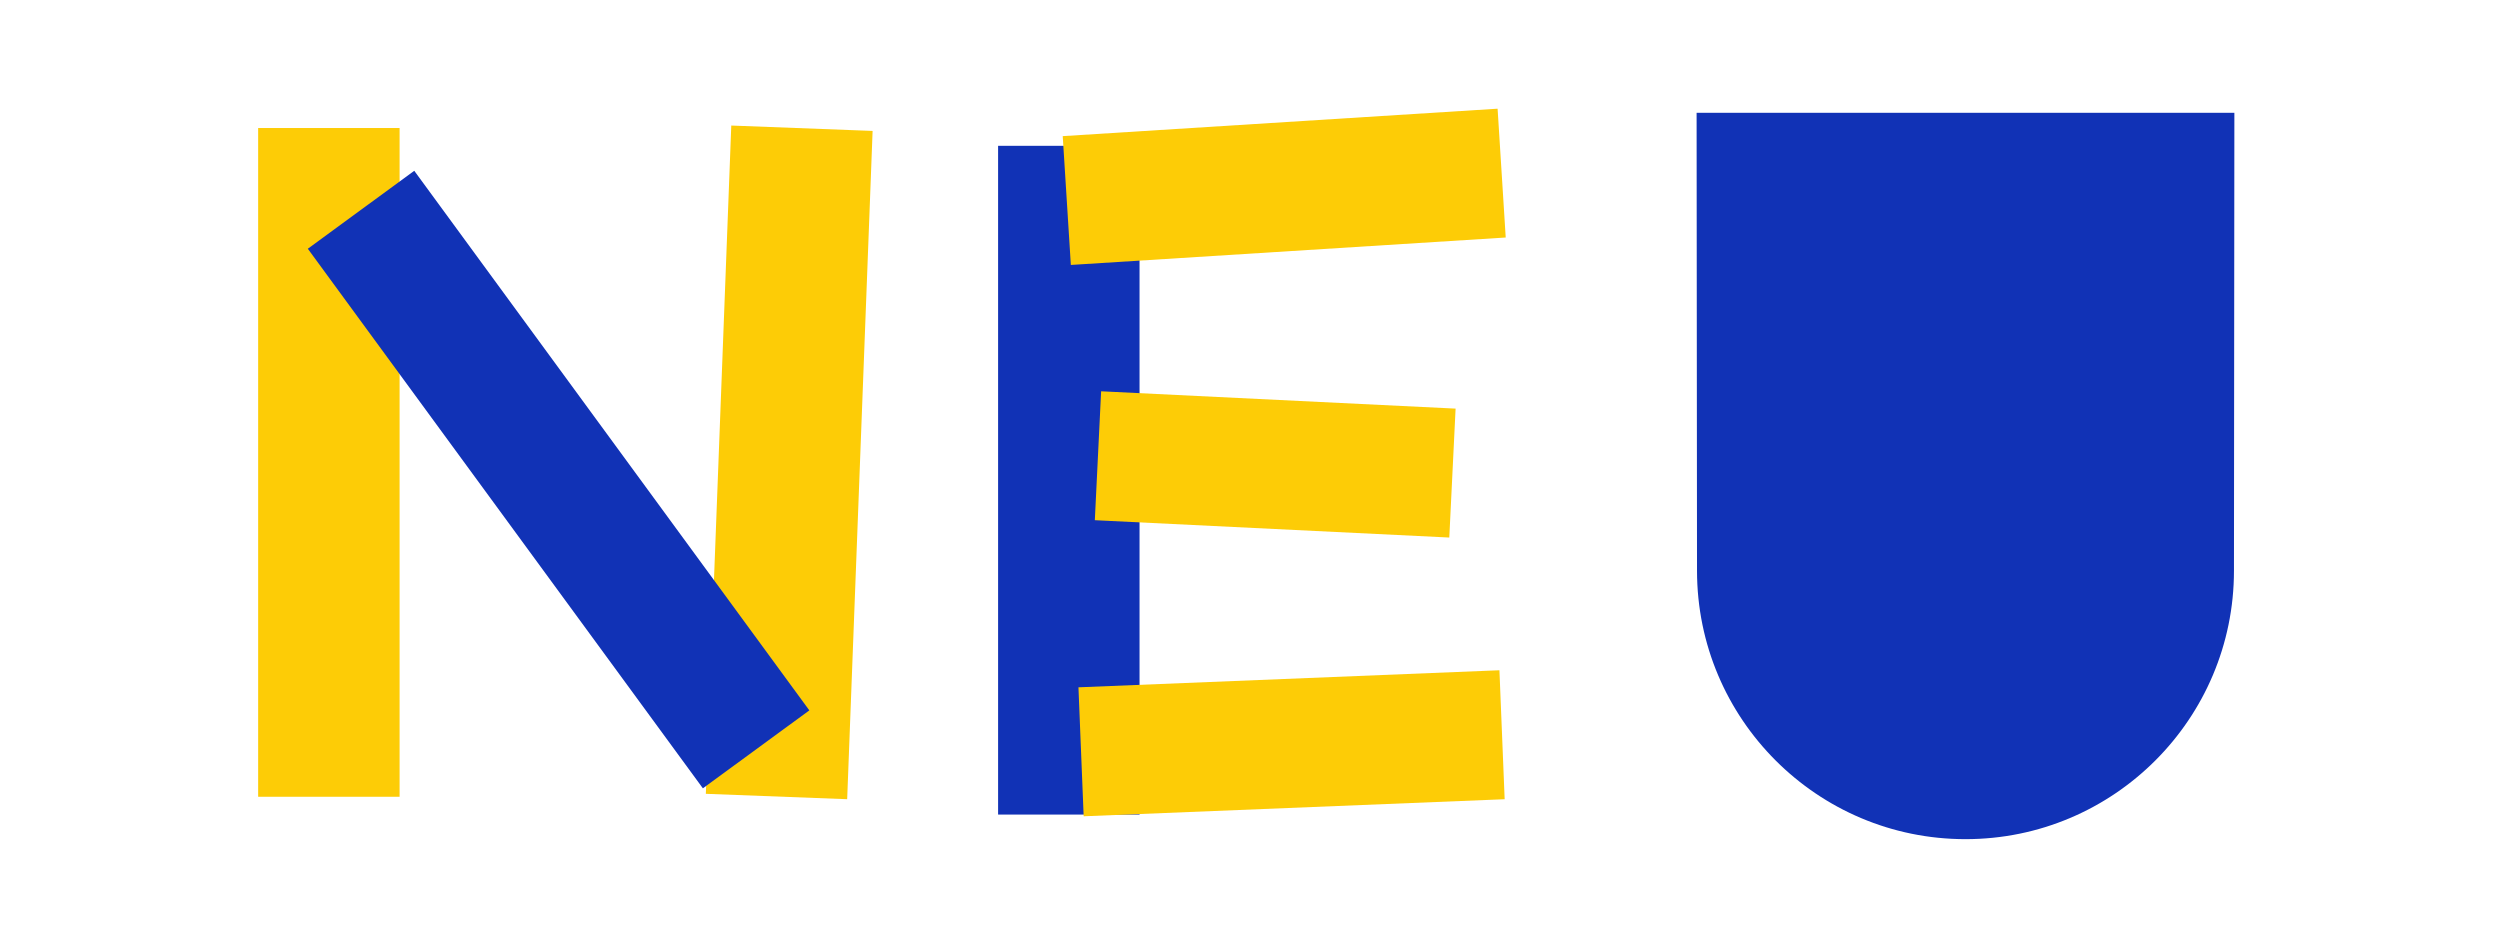
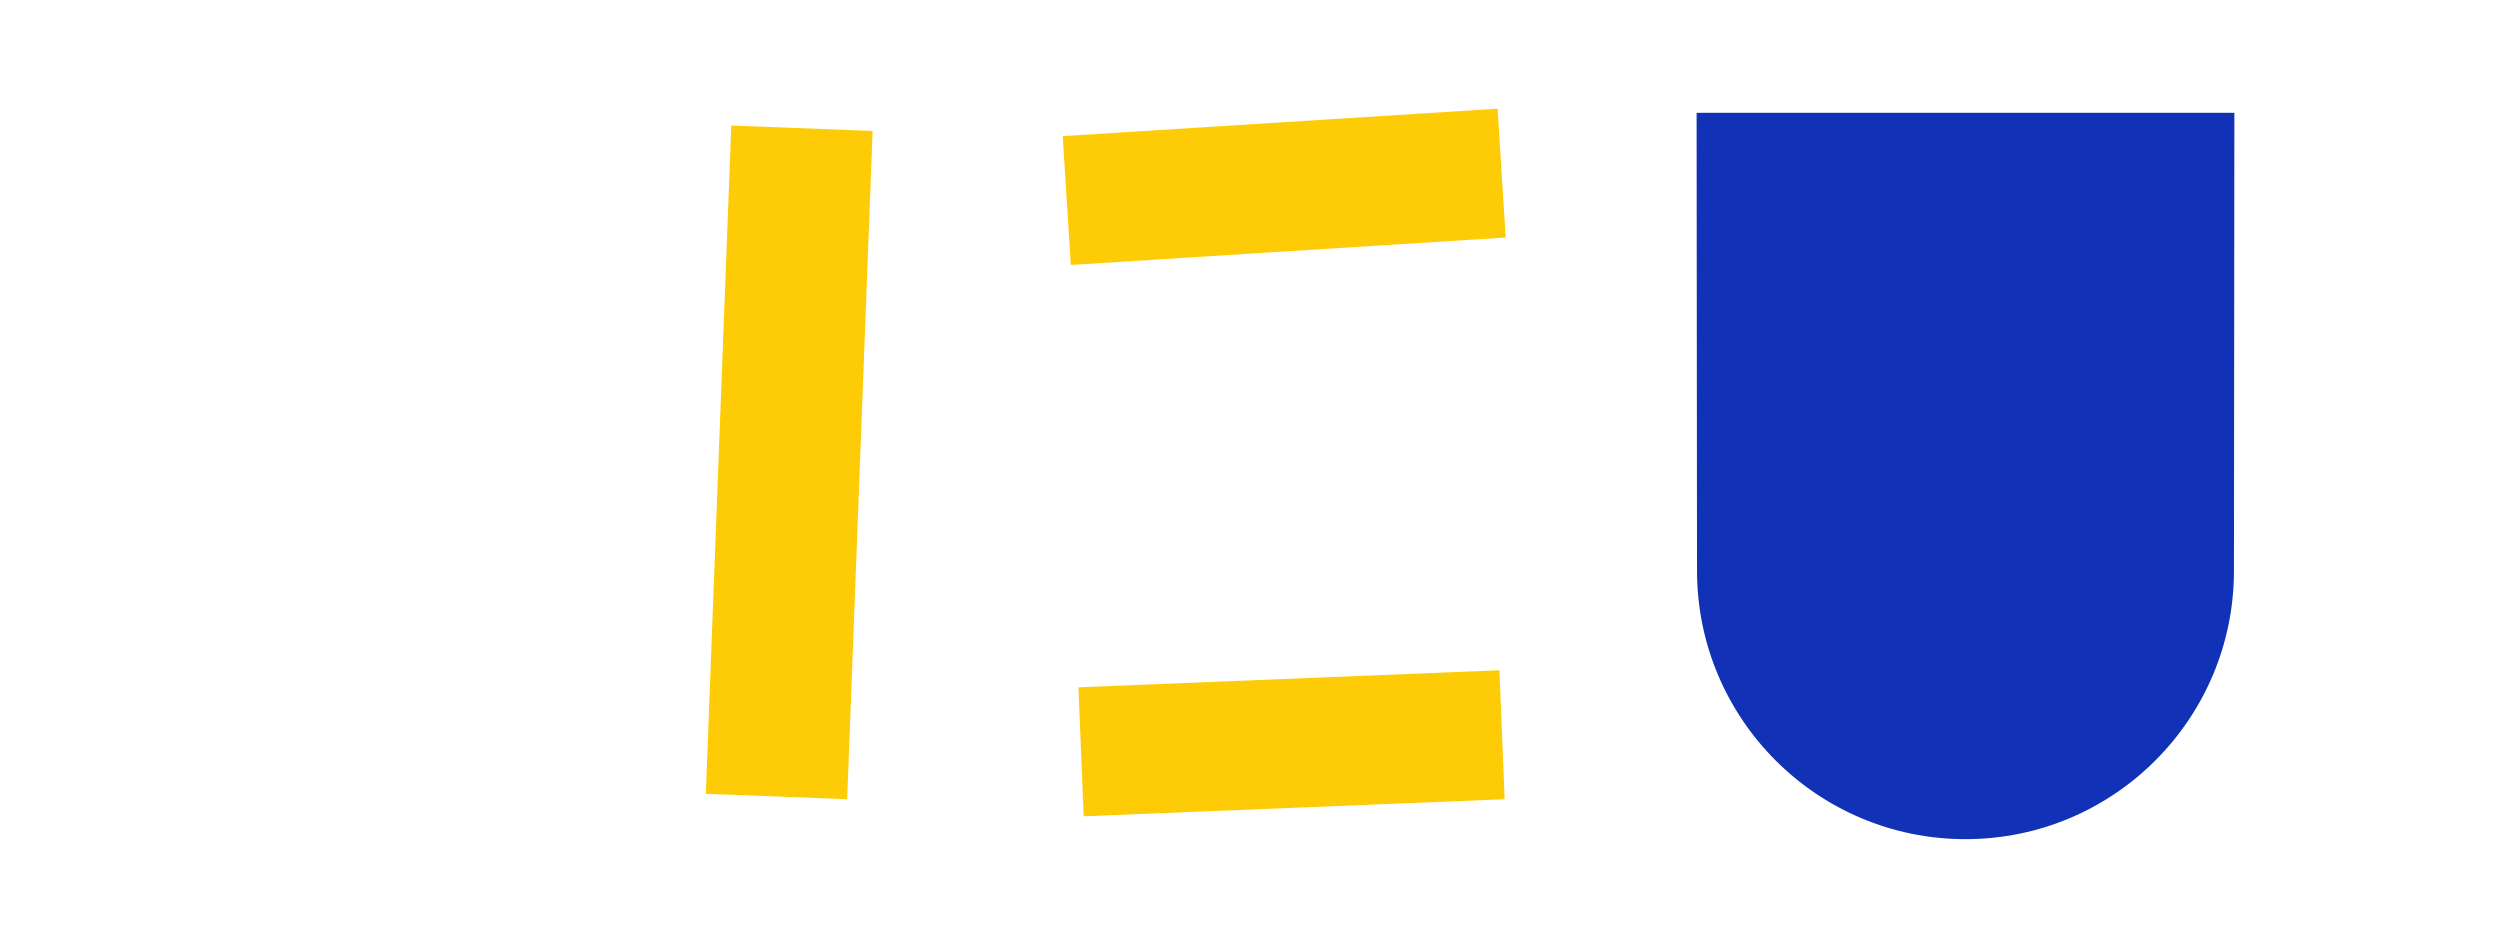
<svg xmlns="http://www.w3.org/2000/svg" width="184" height="70" viewBox="0 0 184 70" fill="none">
-   <rect width="184" height="70" fill="white" />
  <g style="mix-blend-mode:multiply">
-     <path d="M29.41 9.422H19V58.642H29.41V9.422Z" fill="#FDCC06" />
-   </g>
+     </g>
  <g style="mix-blend-mode:multiply">
    <path d="M64.224 9.636L53.822 9.24L51.949 58.425L62.352 58.821L64.224 9.636Z" fill="#FDCC06" />
  </g>
  <g style="mix-blend-mode:multiply">
-     <path d="M30.49 12.57L22.655 18.307L51.732 58.02L59.567 52.284L30.49 12.57Z" fill="#1132B6" />
+     </g>
+   <g style="mix-blend-mode:multiply">
+     </g>
+   <g style="mix-blend-mode:multiply">
+     <path d="M78.216 10.019L78.814 19.5L110.821 17.481L110.223 8L78.216 10.019" fill="#FDCC06" />
  </g>
  <g style="mix-blend-mode:multiply">
-     <path d="M83.87 10.732H73.46V59.952H83.87V10.732Z" fill="#1132B6" />
-   </g>
-   <g style="mix-blend-mode:multiply">
-     <path d="M78.216 10.019L78.814 19.5L110.821 17.481L110.223 8L78.216 10.019Z" fill="#FDCC06" />
-   </g>
-   <g style="mix-blend-mode:multiply">
-     <path d="M81.043 28.799L80.579 38.287L106.668 39.563L107.132 30.074L81.043 28.799Z" fill="#FDCC06" />
-   </g>
+     </g>
  <g style="mix-blend-mode:multiply">
    <path d="M79.374 50.586L79.758 60.078L110.743 58.823L110.358 49.331L79.374 50.586Z" fill="#FDCC06" />
  </g>
  <g style="mix-blend-mode:multiply">
    <path d="M164.44 8.302H124.87C124.87 8.302 124.9 40.192 124.9 42.002C124.9 52.912 133.75 61.762 144.66 61.762C155.57 61.762 164.42 52.912 164.42 42.002C164.42 40.182 164.45 8.302 164.45 8.302H164.44Z" fill="#1132B6" />
  </g>
</svg>